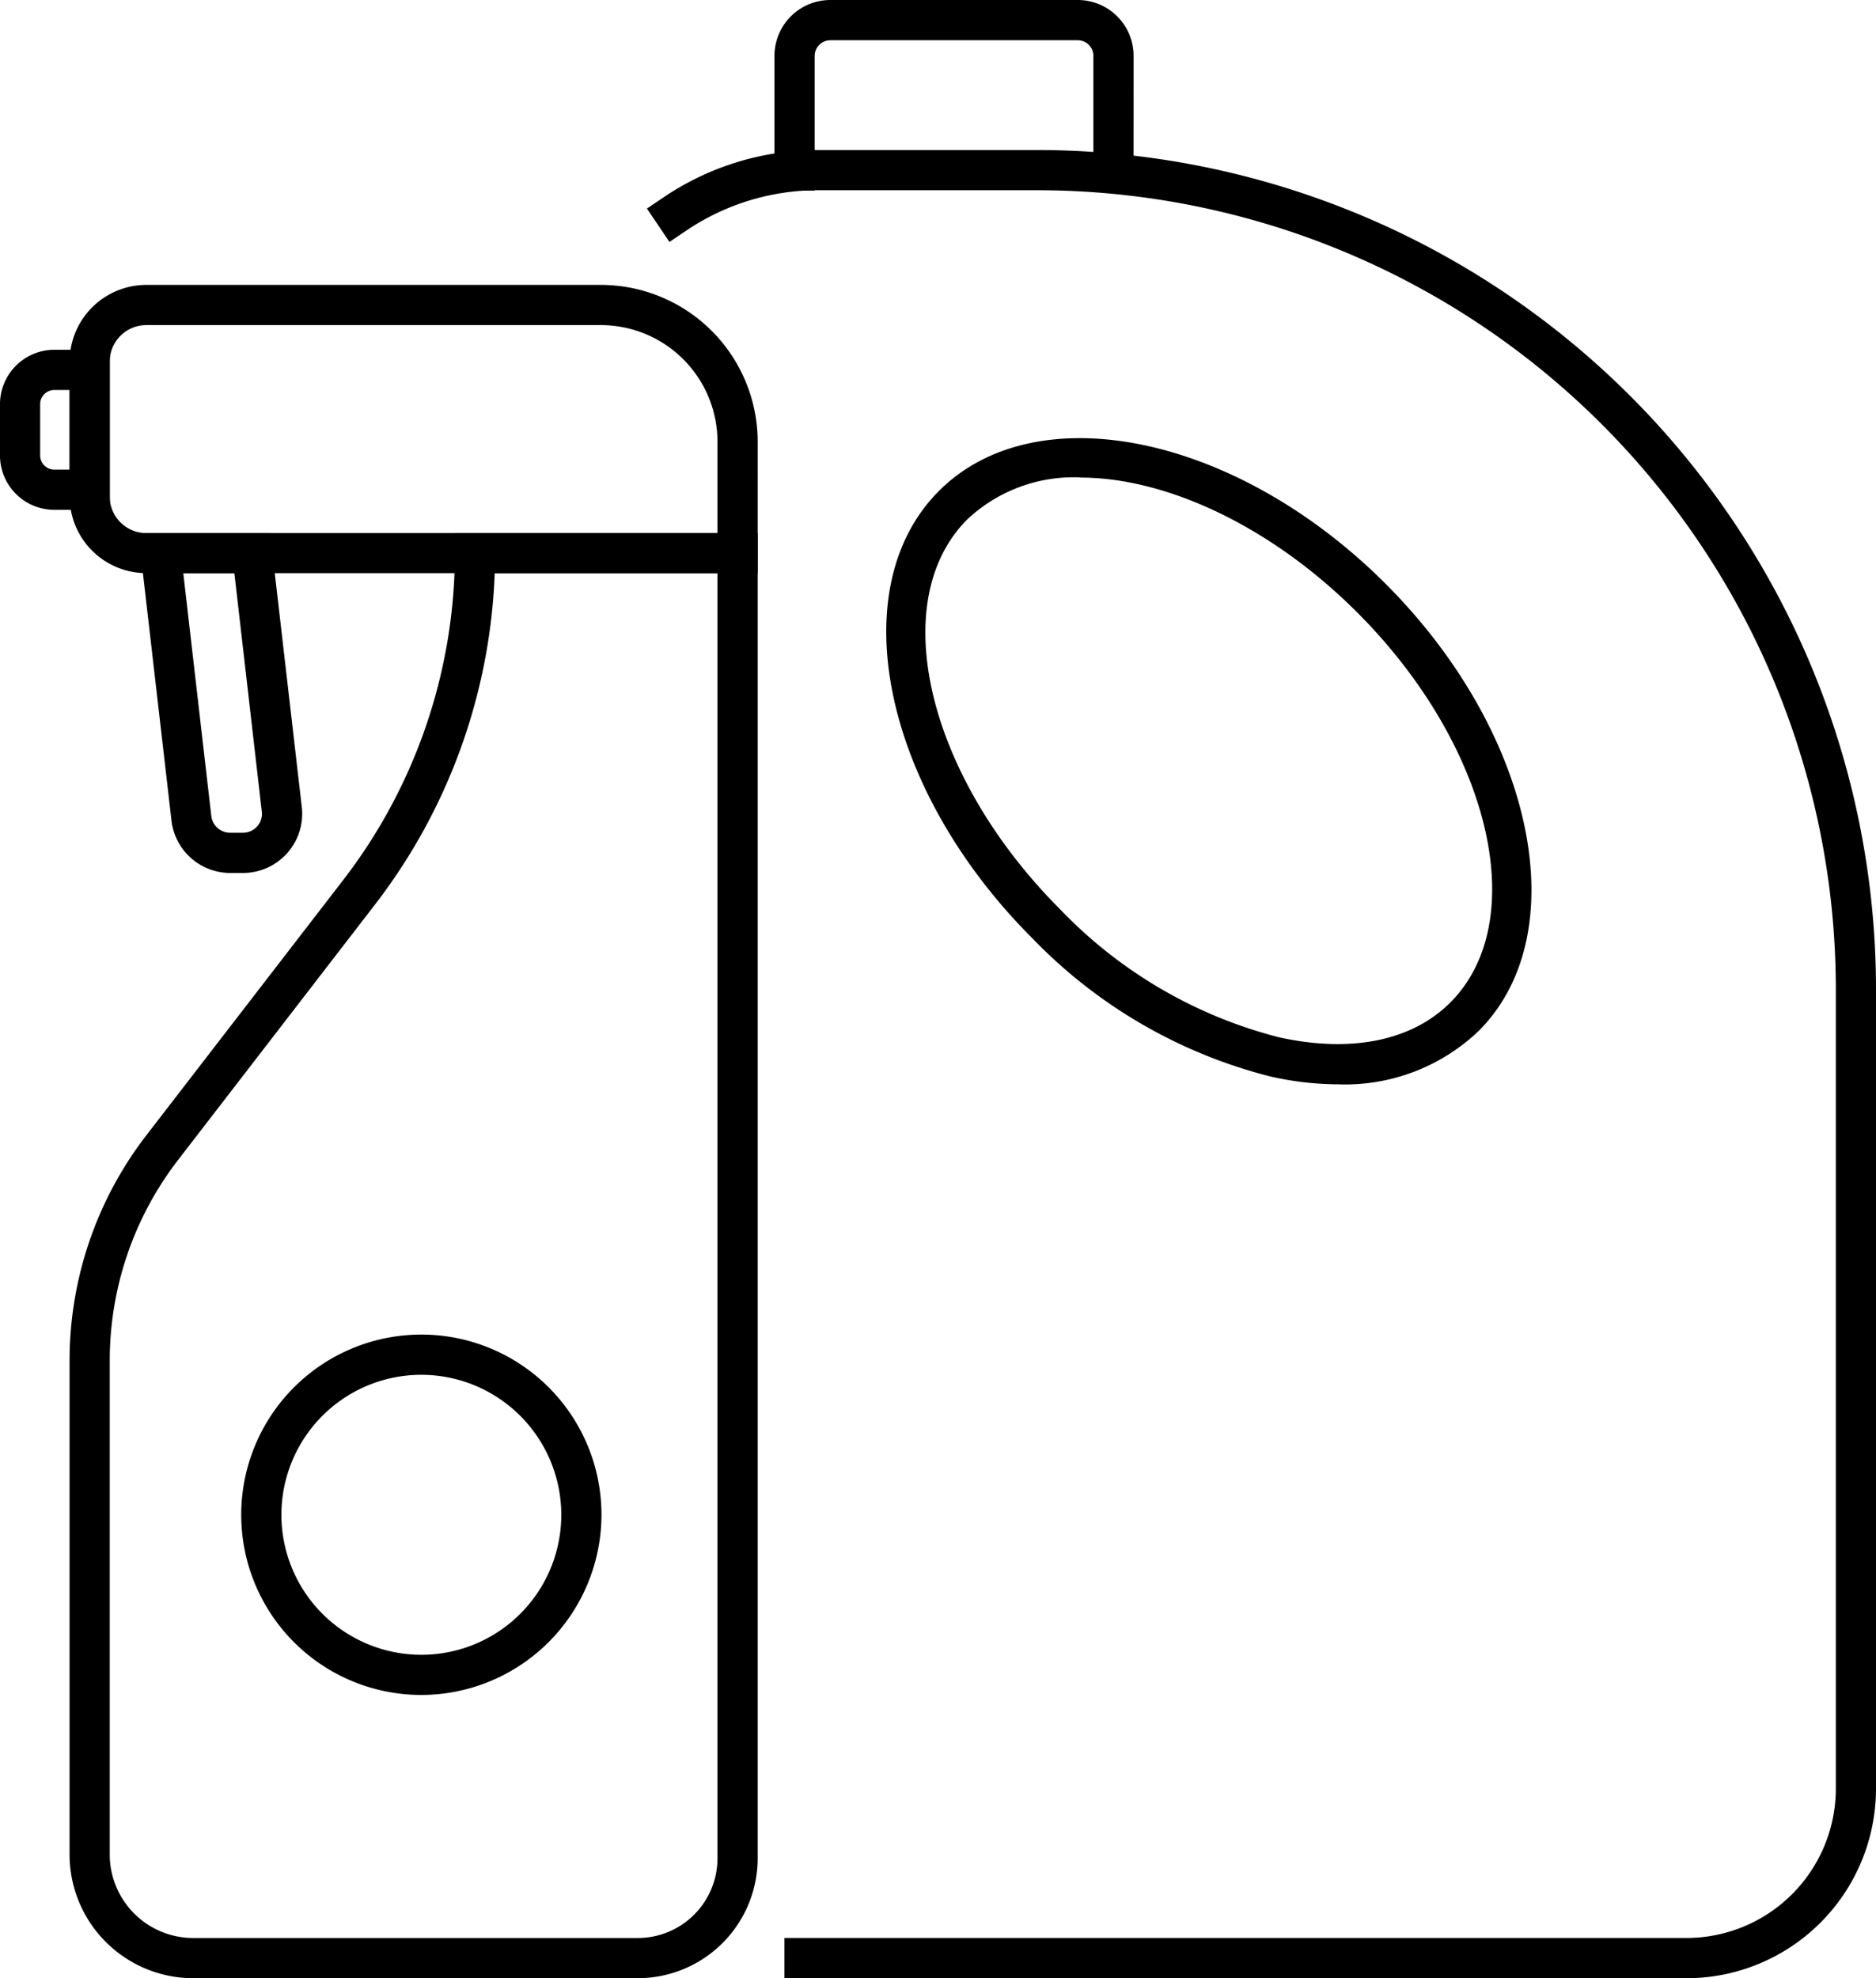
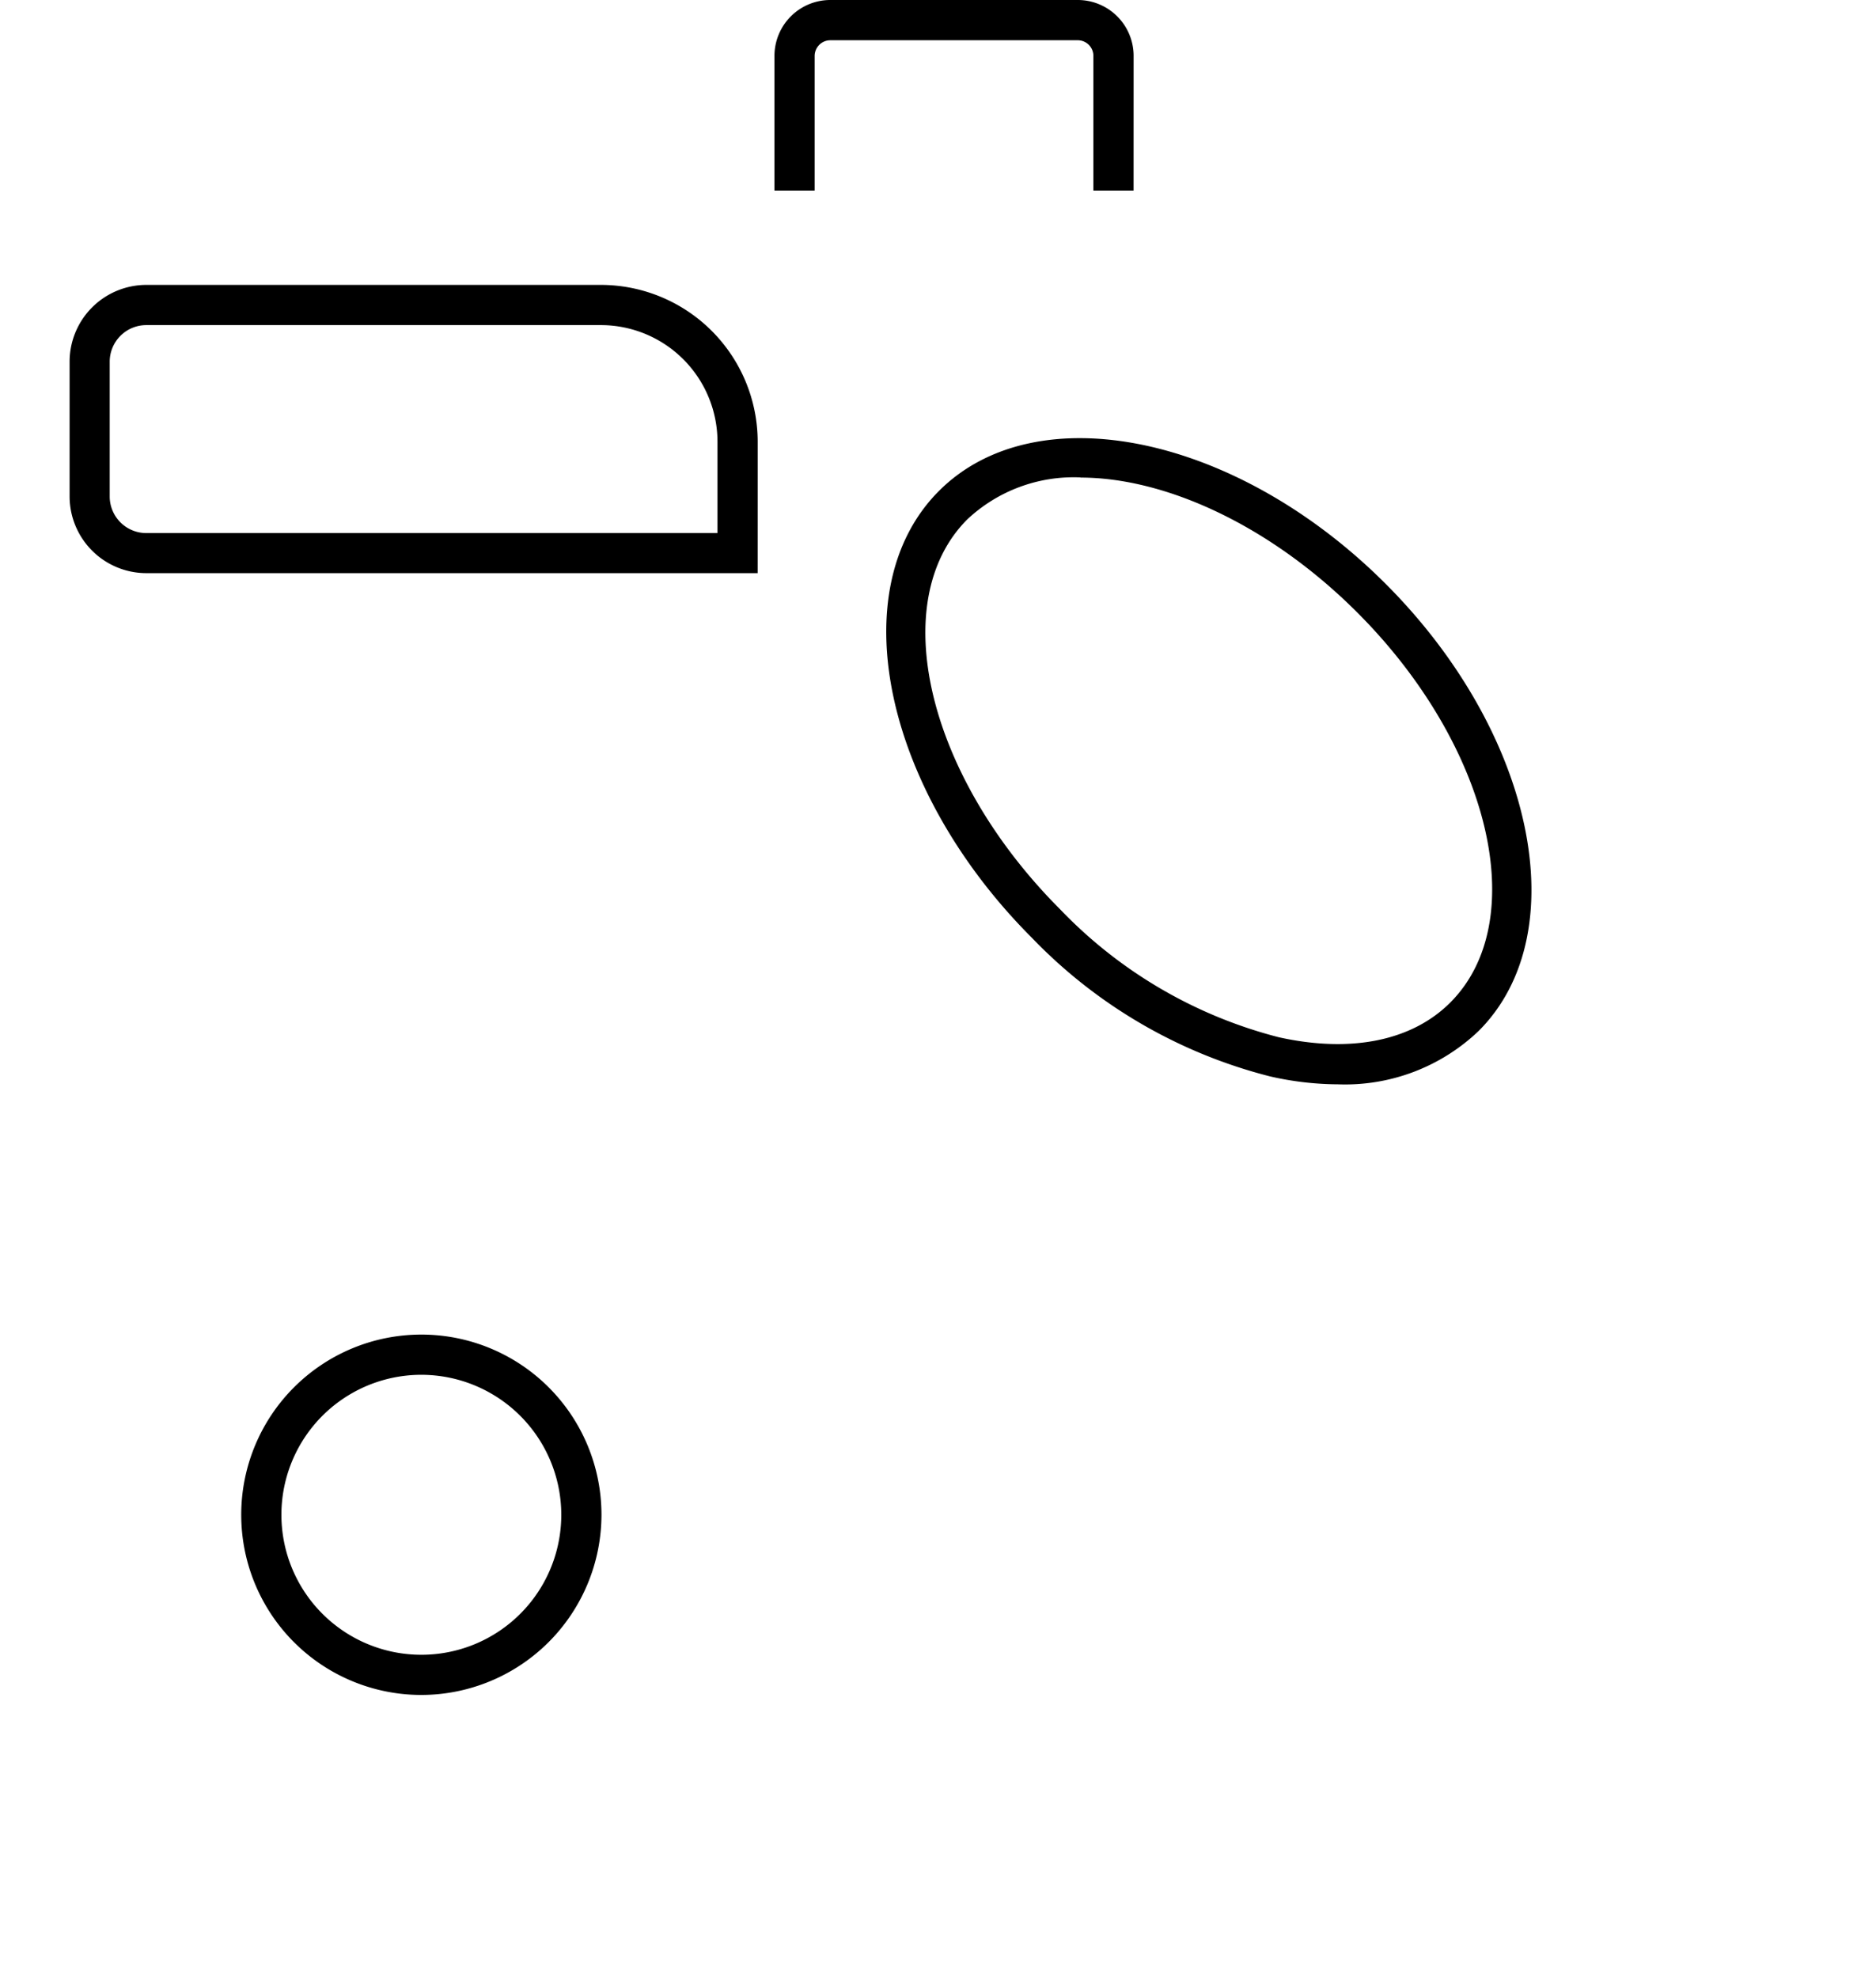
<svg xmlns="http://www.w3.org/2000/svg" data-name="Gruppe 22" width="97.382" height="102.651" viewBox="0 0 97.382 102.651">
  <defs>
    <clipPath id="2vn0qz7doa">
      <path data-name="Rechteck 59" d="M0 0h97.382v102.651H0z" />
    </clipPath>
  </defs>
  <g data-name="Gruppe 21" style="clip-path:url(#2vn0qz7doa)">
    <path data-name="Pfad 18" d="M37.449 22.044H5.714a3.986 3.986 0 0 1-3.982-3.982v-6.993a3.986 3.986 0 0 1 3.982-3.982h23.6a8.146 8.146 0 0 1 8.136 8.138zM5.714 9.173a1.9 1.9 0 0 0-1.9 1.9v6.992a1.9 1.9 0 0 0 1.9 1.9h29.649v-4.74a6.057 6.057 0 0 0-6.049-6.052z" transform="translate(1.881 7.697)" />
-     <path data-name="Pfad 19" d="M5.7 17.006H2.821A2.824 2.824 0 0 1 0 14.185v-2.662A2.826 2.826 0 0 1 2.821 8.7H5.7zm-2.879-6.219a.738.738 0 0 0-.736.736v2.662a.736.736 0 0 0 .736.734h.791v-4.132z" transform="translate(-.001 9.45)" />
-     <path data-name="Pfad 20" d="M31.232 88.252H8.146a6.422 6.422 0 0 1-6.415-6.415V56.168a19.136 19.136 0 0 1 3.961-11.623l10.272-13.316a27.86 27.86 0 0 0 5.77-16.929v-1.042H37.45v68.777a6.224 6.224 0 0 1-6.218 6.216M23.8 15.344A29.954 29.954 0 0 1 17.616 32.5L7.344 45.819a17.036 17.036 0 0 0-3.527 10.349v25.669a4.333 4.333 0 0 0 4.329 4.329h23.086a4.136 4.136 0 0 0 4.132-4.13V15.344z" transform="translate(1.88 14.399)" />
-     <path data-name="Pfad 21" d="M8.877 30.9h-.659a3.073 3.073 0 0 1-3.054-2.72L3.441 13.258h6.844l1.644 14.219A3.071 3.071 0 0 1 8.877 30.9m-3.1-15.558 1.454 12.6a.988.988 0 0 0 .983.872h.659a.983.983 0 0 0 .98-1.1l-1.424-12.37z" transform="translate(3.737 14.399)" />
    <path data-name="Pfad 22" d="M15.353 51.9a9.35 9.35 0 1 1 9.35-9.352 9.362 9.362 0 0 1-9.35 9.352m0-16.613a7.264 7.264 0 1 0 7.264 7.262 7.271 7.271 0 0 0-7.264-7.262" transform="translate(6.519 36.053)" />
-     <path data-name="Pfad 23" d="M70.067 98.6h-46.83v-2.089h46.83a7.756 7.756 0 0 0 7.748-7.748V47.245A41.475 41.475 0 0 0 36.386 5.818H25a12.222 12.222 0 0 0-6.865 2.1l-.866.584L16.1 6.769l.866-.584A14.3 14.3 0 0 1 25 3.732h11.39A43.564 43.564 0 0 1 79.9 47.245v41.519a9.844 9.844 0 0 1-9.833 9.836" transform="translate(17.482 4.053)" />
    <path data-name="Pfad 24" d="M45.5 44.429a16.12 16.12 0 0 1-3.511-.409 26.04 26.04 0 0 1-12.37-7.191c-7.725-7.725-9.89-18.128-4.825-23.193s15.466-2.9 23.19 4.827 9.89 18.128 4.827 23.193a10.047 10.047 0 0 1-7.311 2.773M32.138 12.936a8.069 8.069 0 0 0-5.874 2.176c-4.251 4.251-2.086 13.332 4.825 20.243a23.96 23.96 0 0 0 11.348 6.632c3.738.826 6.9.192 8.895-1.8 4.249-4.251 2.084-13.332-4.827-20.243-4.512-4.514-9.952-7-14.366-7" transform="translate(23.949 11.838)" />
    <path data-name="Pfad 25" d="M37.913 9.89h-2.086V2.9a.812.812 0 0 0-.811-.811H22.174a.816.816 0 0 0-.816.811v6.99h-2.086V2.9a2.9 2.9 0 0 1 2.9-2.9h12.843a2.9 2.9 0 0 1 2.9 2.9z" transform="translate(20.93)" />
  </g>
</svg>